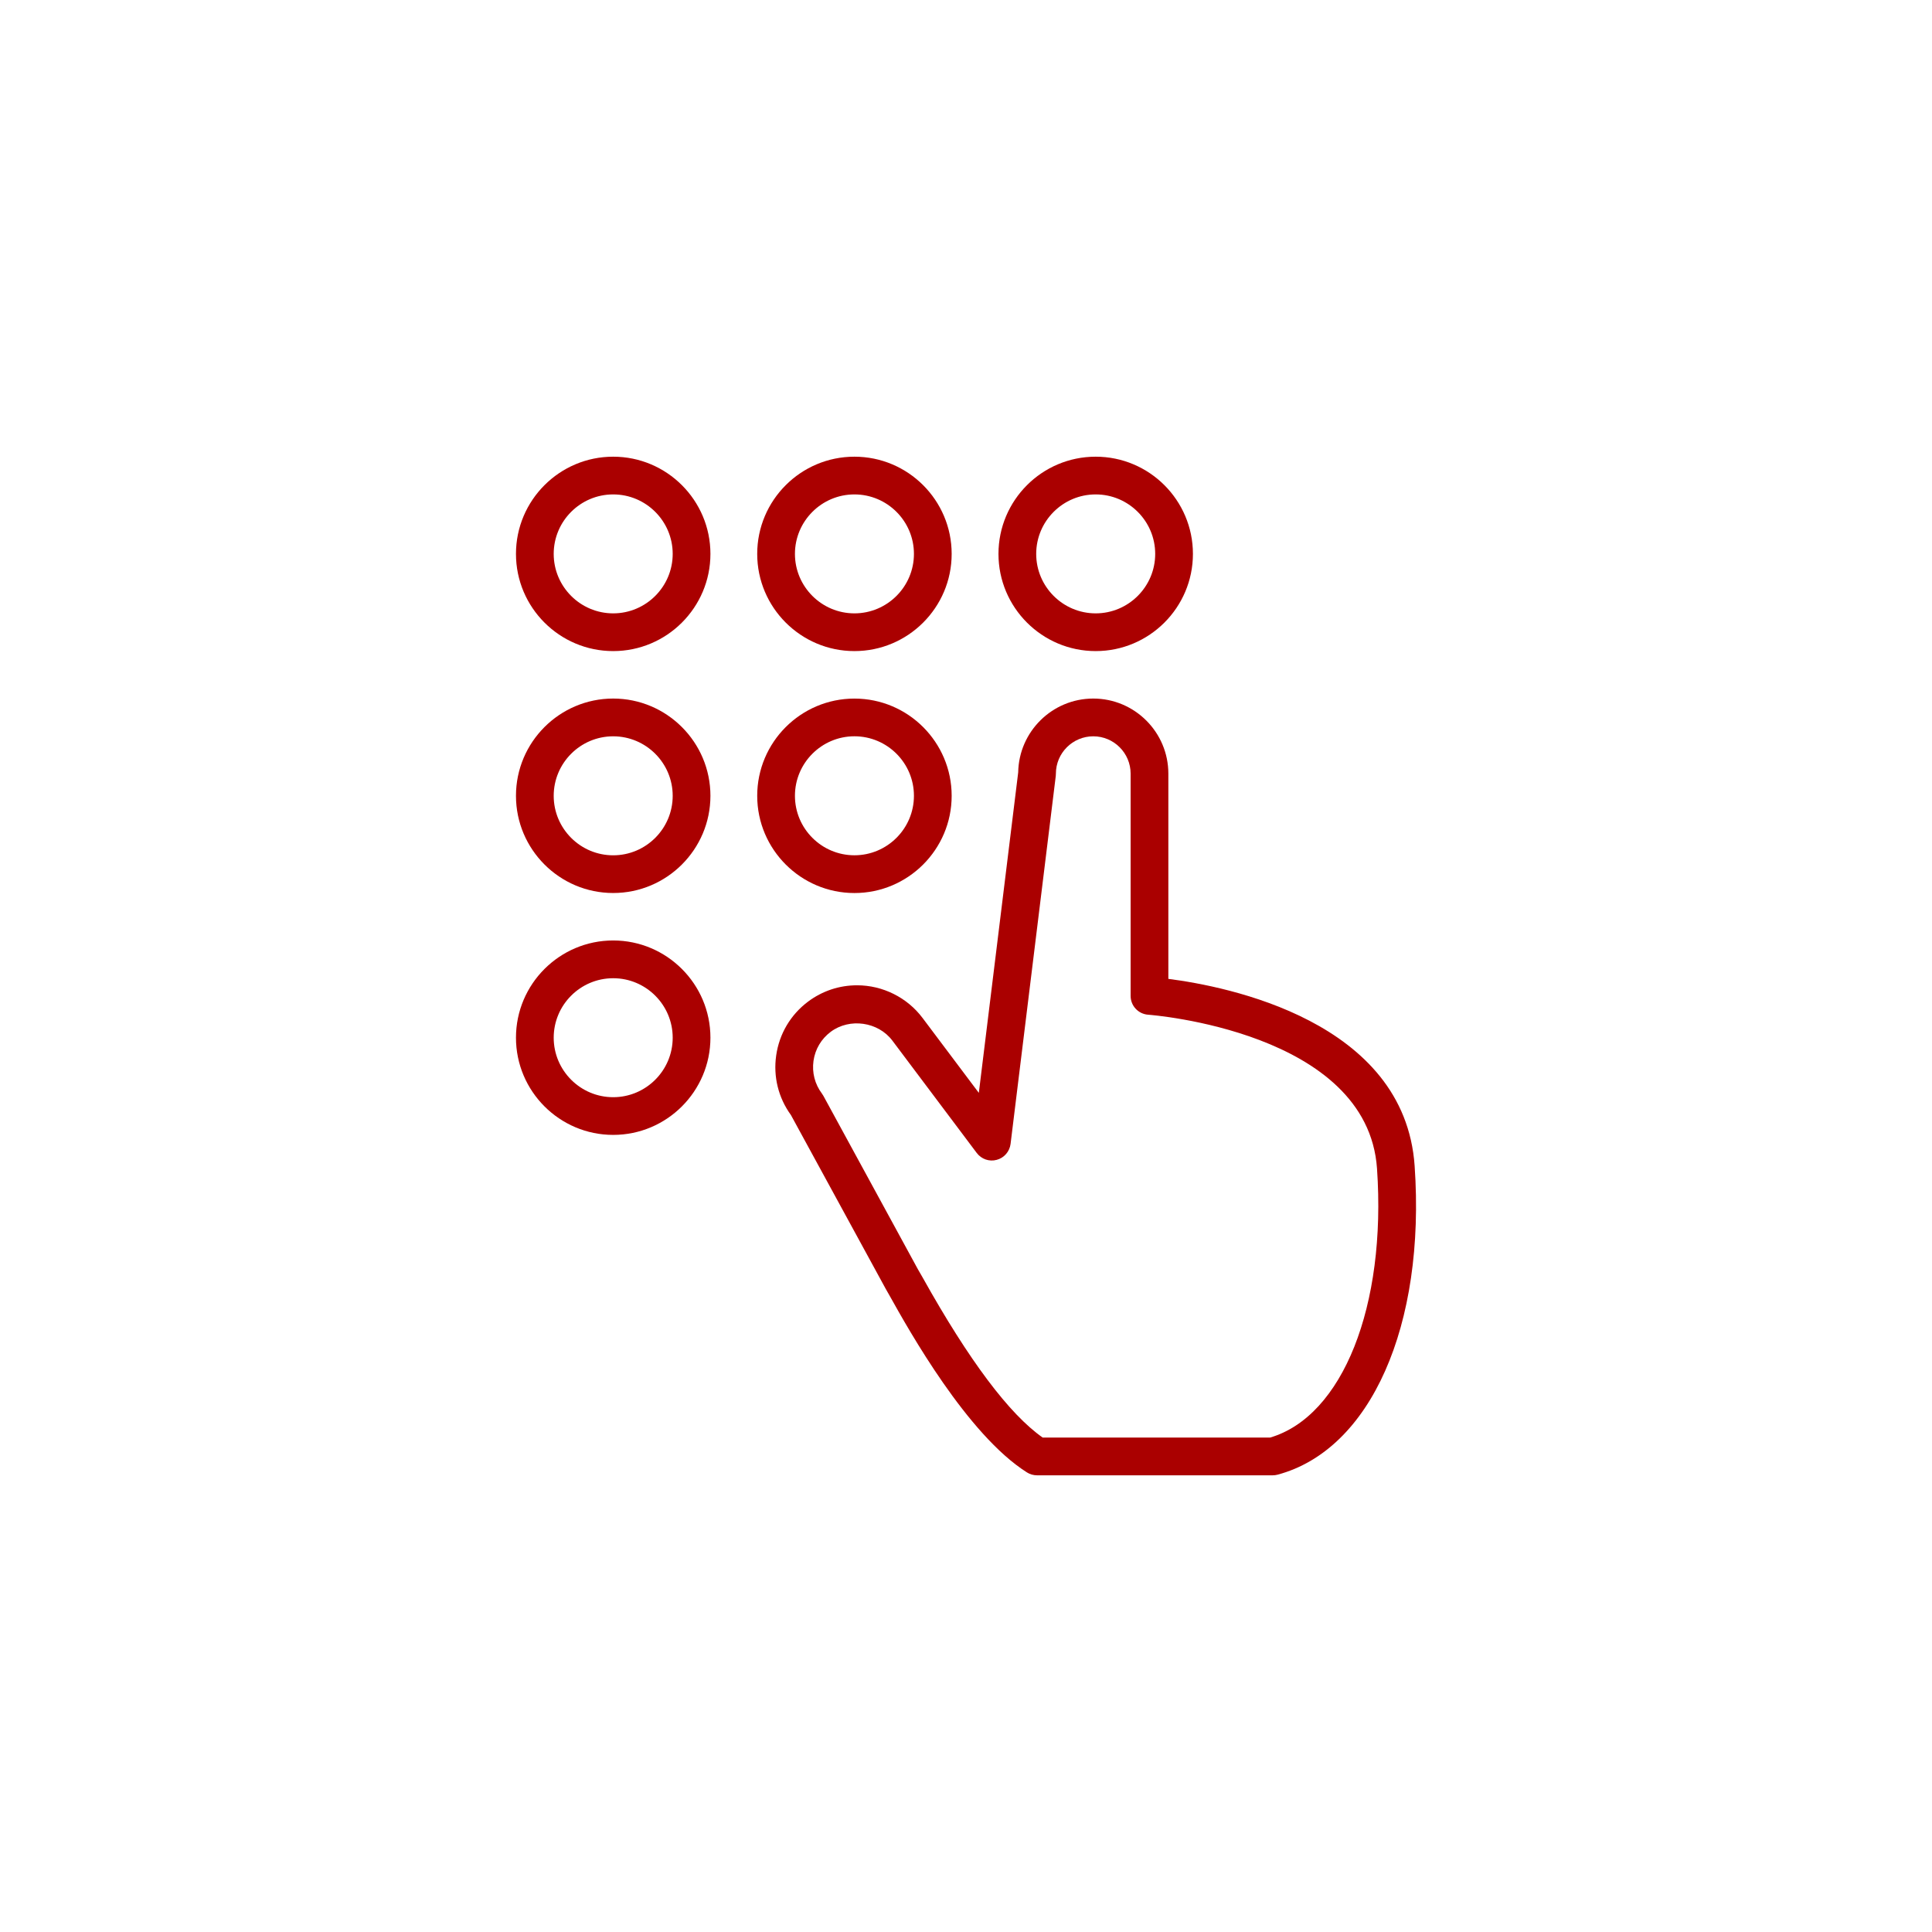
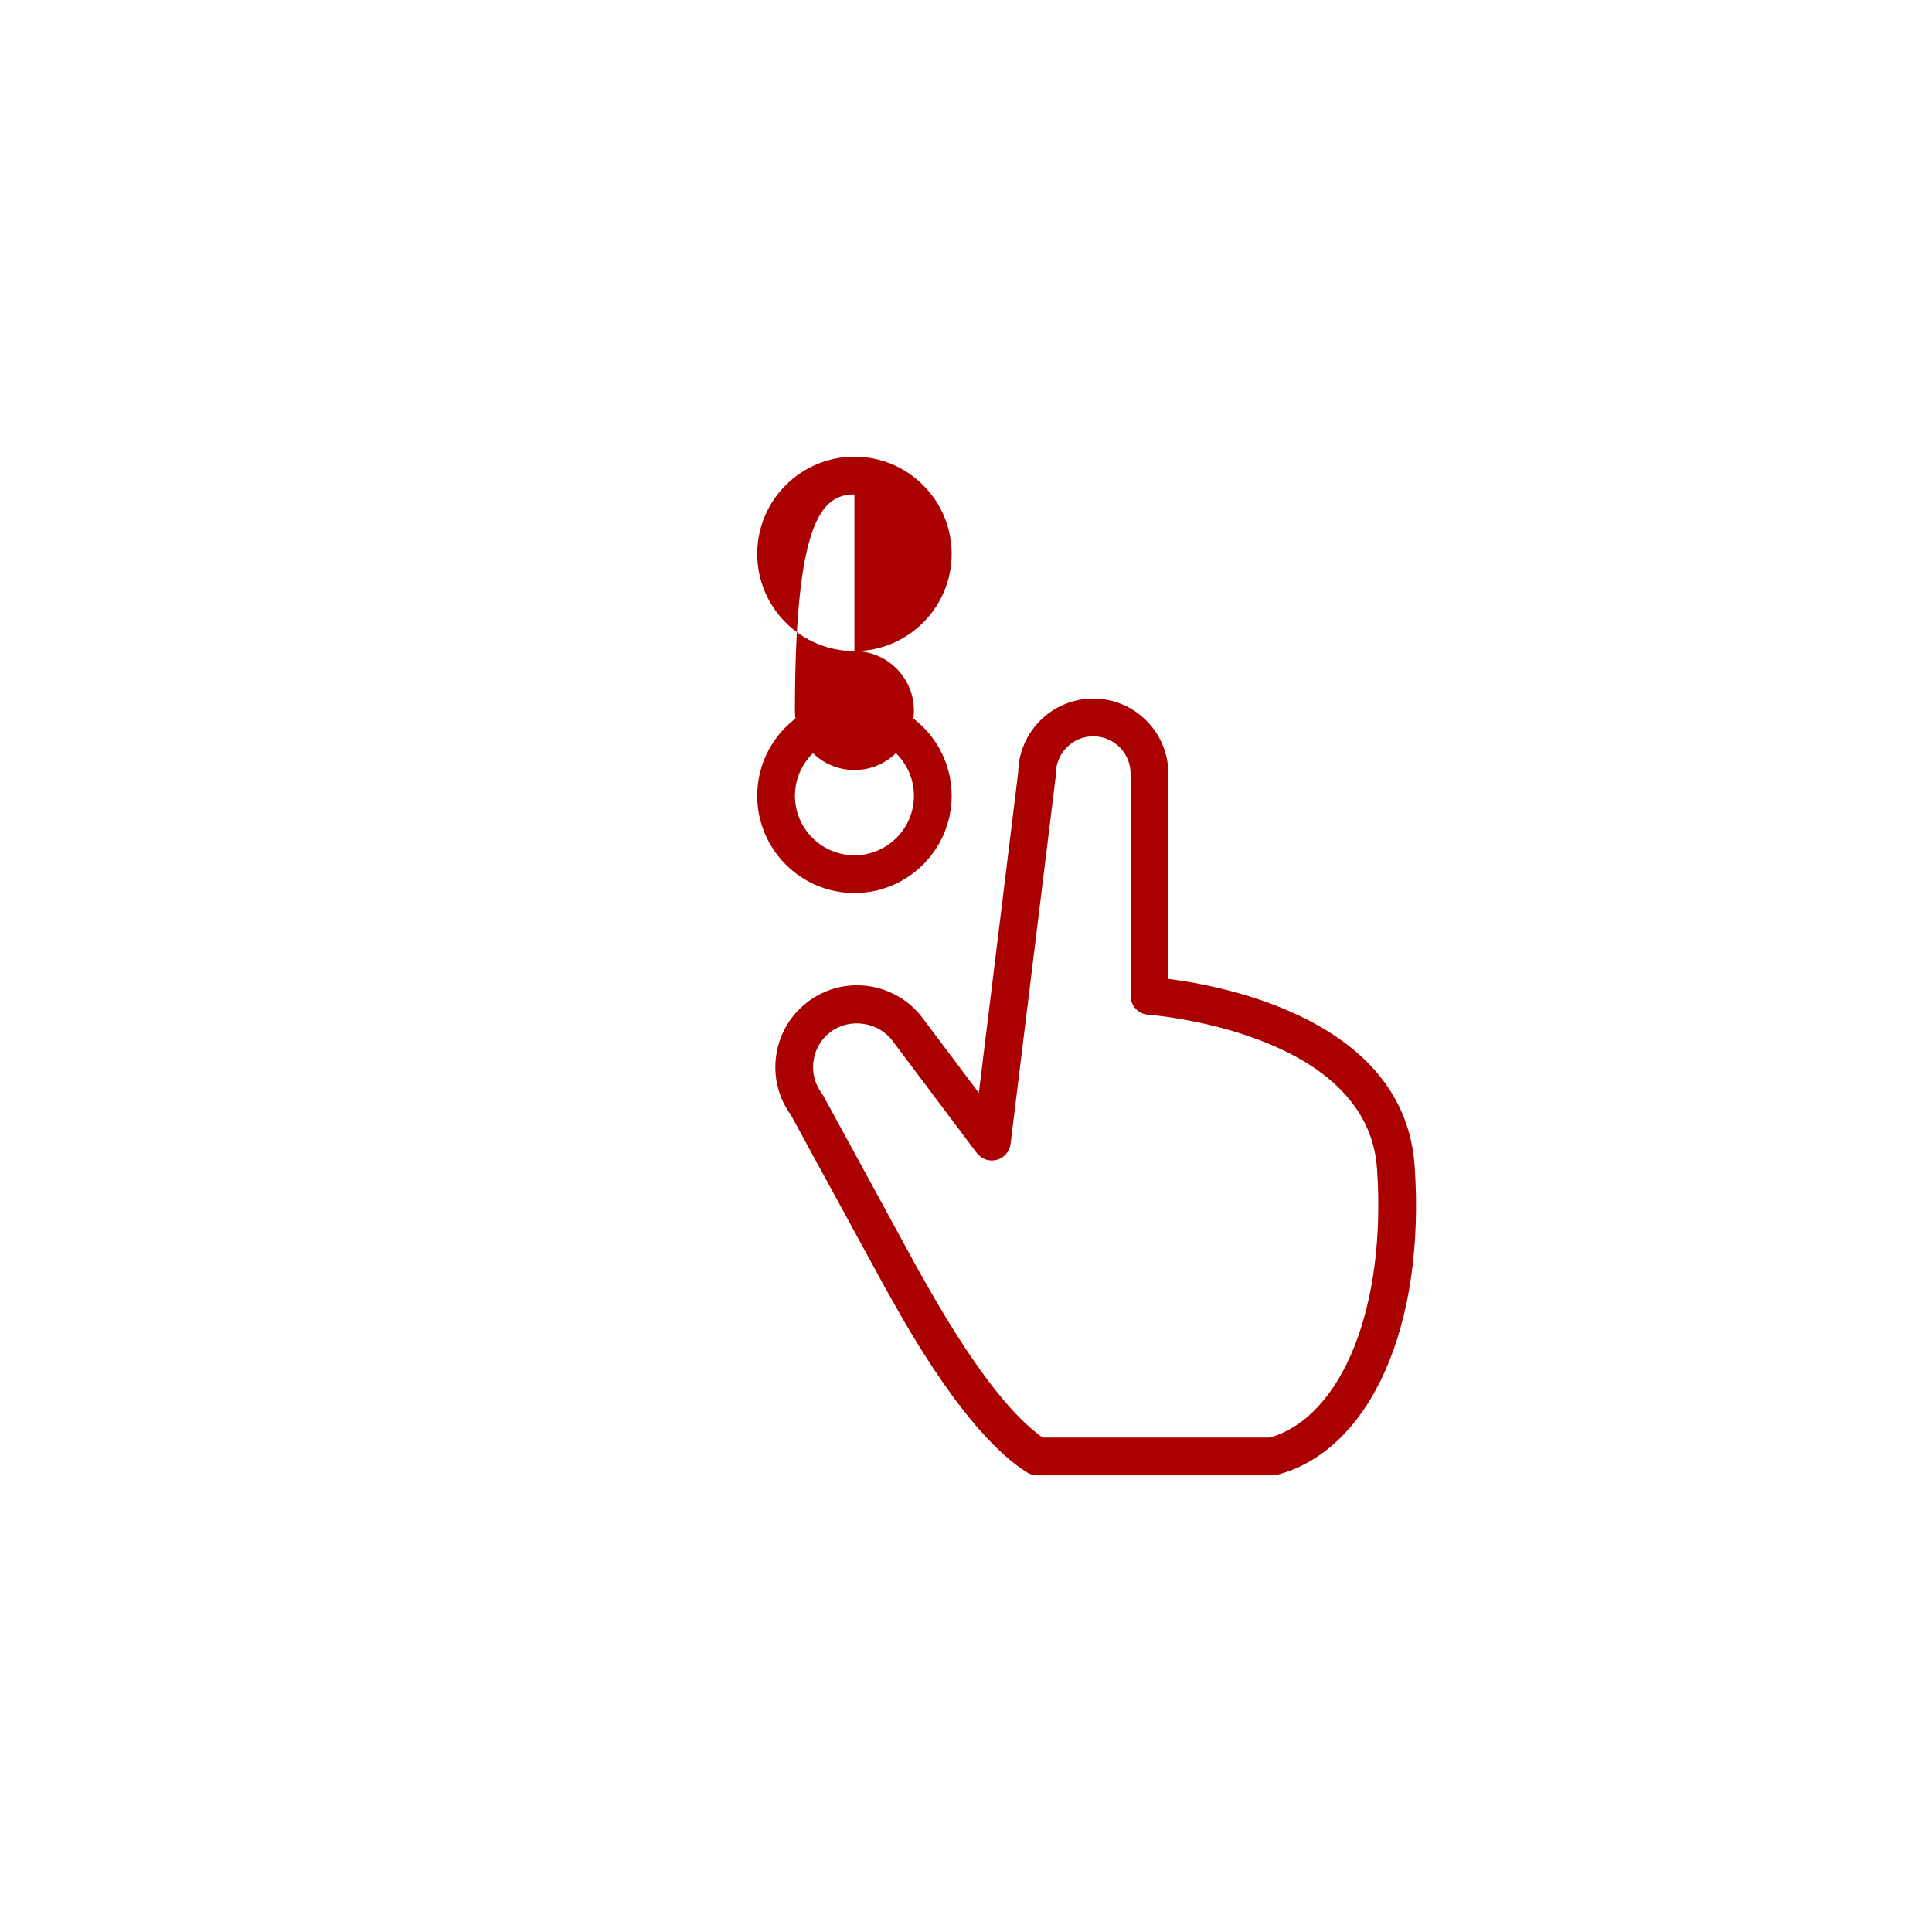
<svg xmlns="http://www.w3.org/2000/svg" width="100" height="100" viewBox="0 0 100 100">
  <g>
    <g transform="translate(50 50) scale(0.69 0.69) rotate(0) translate(-50 -50)" style="fill:#aa0000">
      <svg fill="#aa0000" version="1.1" x="0px" y="0px" viewBox="0 0 53 53" enable-background="new 0 0 53 53" xml:space="preserve">
-         <path d="M12.473,6.251c-2.131,0-3.865,1.732-3.865,3.865c0,2.131,1.734,3.864,3.865,3.864c2.132,0,3.866-1.733,3.866-3.864  C16.339,7.983,14.604,6.251,12.473,6.251z M12.473,12.48c-1.304,0-2.365-1.062-2.365-2.364c0-1.305,1.062-2.365,2.365-2.365  c1.305,0,2.366,1.061,2.366,2.365C14.839,11.419,13.777,12.48,12.473,12.48z" />
-         <path d="M22.064,13.98c2.132,0,3.866-1.733,3.866-3.864c0-2.133-1.734-3.865-3.866-3.865c-2.131,0-3.865,1.732-3.865,3.865  C18.199,12.247,19.934,13.98,22.064,13.98z M22.064,7.751c1.305,0,2.366,1.061,2.366,2.365c0,1.303-1.062,2.364-2.366,2.364  c-1.304,0-2.365-1.062-2.365-2.364C19.699,8.812,20.761,7.751,22.064,7.751z" />
-         <path d="M31.656,13.98c2.132,0,3.866-1.733,3.866-3.864c0-2.133-1.734-3.865-3.866-3.865s-3.865,1.732-3.865,3.865  C27.791,12.247,29.524,13.98,31.656,13.98z M31.656,7.751c1.305,0,2.366,1.061,2.366,2.365c0,1.303-1.062,2.364-2.366,2.364  c-1.304,0-2.365-1.062-2.365-2.364C29.291,8.812,30.353,7.751,31.656,7.751z" />
-         <path d="M12.473,15.867c-2.131,0-3.865,1.734-3.865,3.866c0,2.131,1.734,3.865,3.865,3.865c2.132,0,3.866-1.734,3.866-3.865  C16.339,17.602,14.604,15.867,12.473,15.867z M12.473,22.099c-1.304,0-2.365-1.061-2.365-2.365s1.062-2.366,2.365-2.366  c1.305,0,2.366,1.062,2.366,2.366S13.777,22.099,12.473,22.099z" />
+         <path d="M22.064,13.98c2.132,0,3.866-1.733,3.866-3.864c0-2.133-1.734-3.865-3.866-3.865c-2.131,0-3.865,1.732-3.865,3.865  C18.199,12.247,19.934,13.98,22.064,13.98z c1.305,0,2.366,1.061,2.366,2.365c0,1.303-1.062,2.364-2.366,2.364  c-1.304,0-2.365-1.062-2.365-2.364C19.699,8.812,20.761,7.751,22.064,7.751z" />
        <path d="M22.064,23.599c2.132,0,3.866-1.734,3.866-3.865c0-2.132-1.734-3.866-3.866-3.866c-2.131,0-3.865,1.734-3.865,3.866  C18.199,21.864,19.934,23.599,22.064,23.599z M22.064,17.367c1.305,0,2.366,1.062,2.366,2.366s-1.062,2.365-2.366,2.365  c-1.304,0-2.365-1.061-2.365-2.365S20.761,17.367,22.064,17.367z" />
-         <path d="M12.473,25.485c-2.131,0-3.865,1.734-3.865,3.865s1.734,3.865,3.865,3.865c2.132,0,3.866-1.734,3.866-3.865  S14.604,25.485,12.473,25.485z M12.473,31.716c-1.304,0-2.365-1.063-2.365-2.365c0-1.305,1.062-2.365,2.365-2.365  c1.305,0,2.366,1.061,2.366,2.365C14.839,30.653,13.777,31.716,12.473,31.716z" />
        <path d="M44.337,34.45c-0.397-5.773-7.493-7.145-9.792-7.438v-8.16c0-1.646-1.339-2.985-2.985-2.985  c-1.63,0-2.959,1.313-2.985,2.937l-1.565,12.74l-2.238-2.979c-0.61-0.813-1.583-1.298-2.602-1.298c-0.709,0-1.383,0.225-1.951,0.65  c-0.694,0.521-1.145,1.283-1.266,2.143c-0.12,0.842,0.088,1.678,0.585,2.363l3.77,6.912c0.026,0.043,0.081,0.141,0.161,0.283  c0.762,1.365,3.082,5.516,5.455,7.016c0.12,0.076,0.26,0.115,0.4,0.115h9.369c0.064,0,0.13-0.008,0.193-0.025  C42.585,45.737,44.776,40.805,44.337,34.45z M38.589,45.249H29.55c-1.328-0.93-2.933-3.068-4.773-6.363  c-0.081-0.145-0.146-0.255-0.189-0.328l-3.758-6.896c-0.017-0.032-0.037-0.063-0.059-0.092c-0.281-0.374-0.399-0.834-0.334-1.299  c0.066-0.463,0.309-0.873,0.684-1.154c0.752-0.563,1.889-0.4,2.452,0.35l3.354,4.466c0.185,0.245,0.497,0.356,0.794,0.274  c0.296-0.078,0.513-0.33,0.551-0.633l1.797-14.629c0.003-0.031,0.005-0.061,0.005-0.092c0-0.818,0.667-1.485,1.486-1.485  s1.485,0.667,1.485,1.485v8.836c0,0.395,0.306,0.721,0.699,0.748c0.087,0.006,8.72,0.658,9.097,6.117  C43.219,40.025,41.474,44.401,38.589,45.249z" />
      </svg>
    </g>
  </g>
</svg>